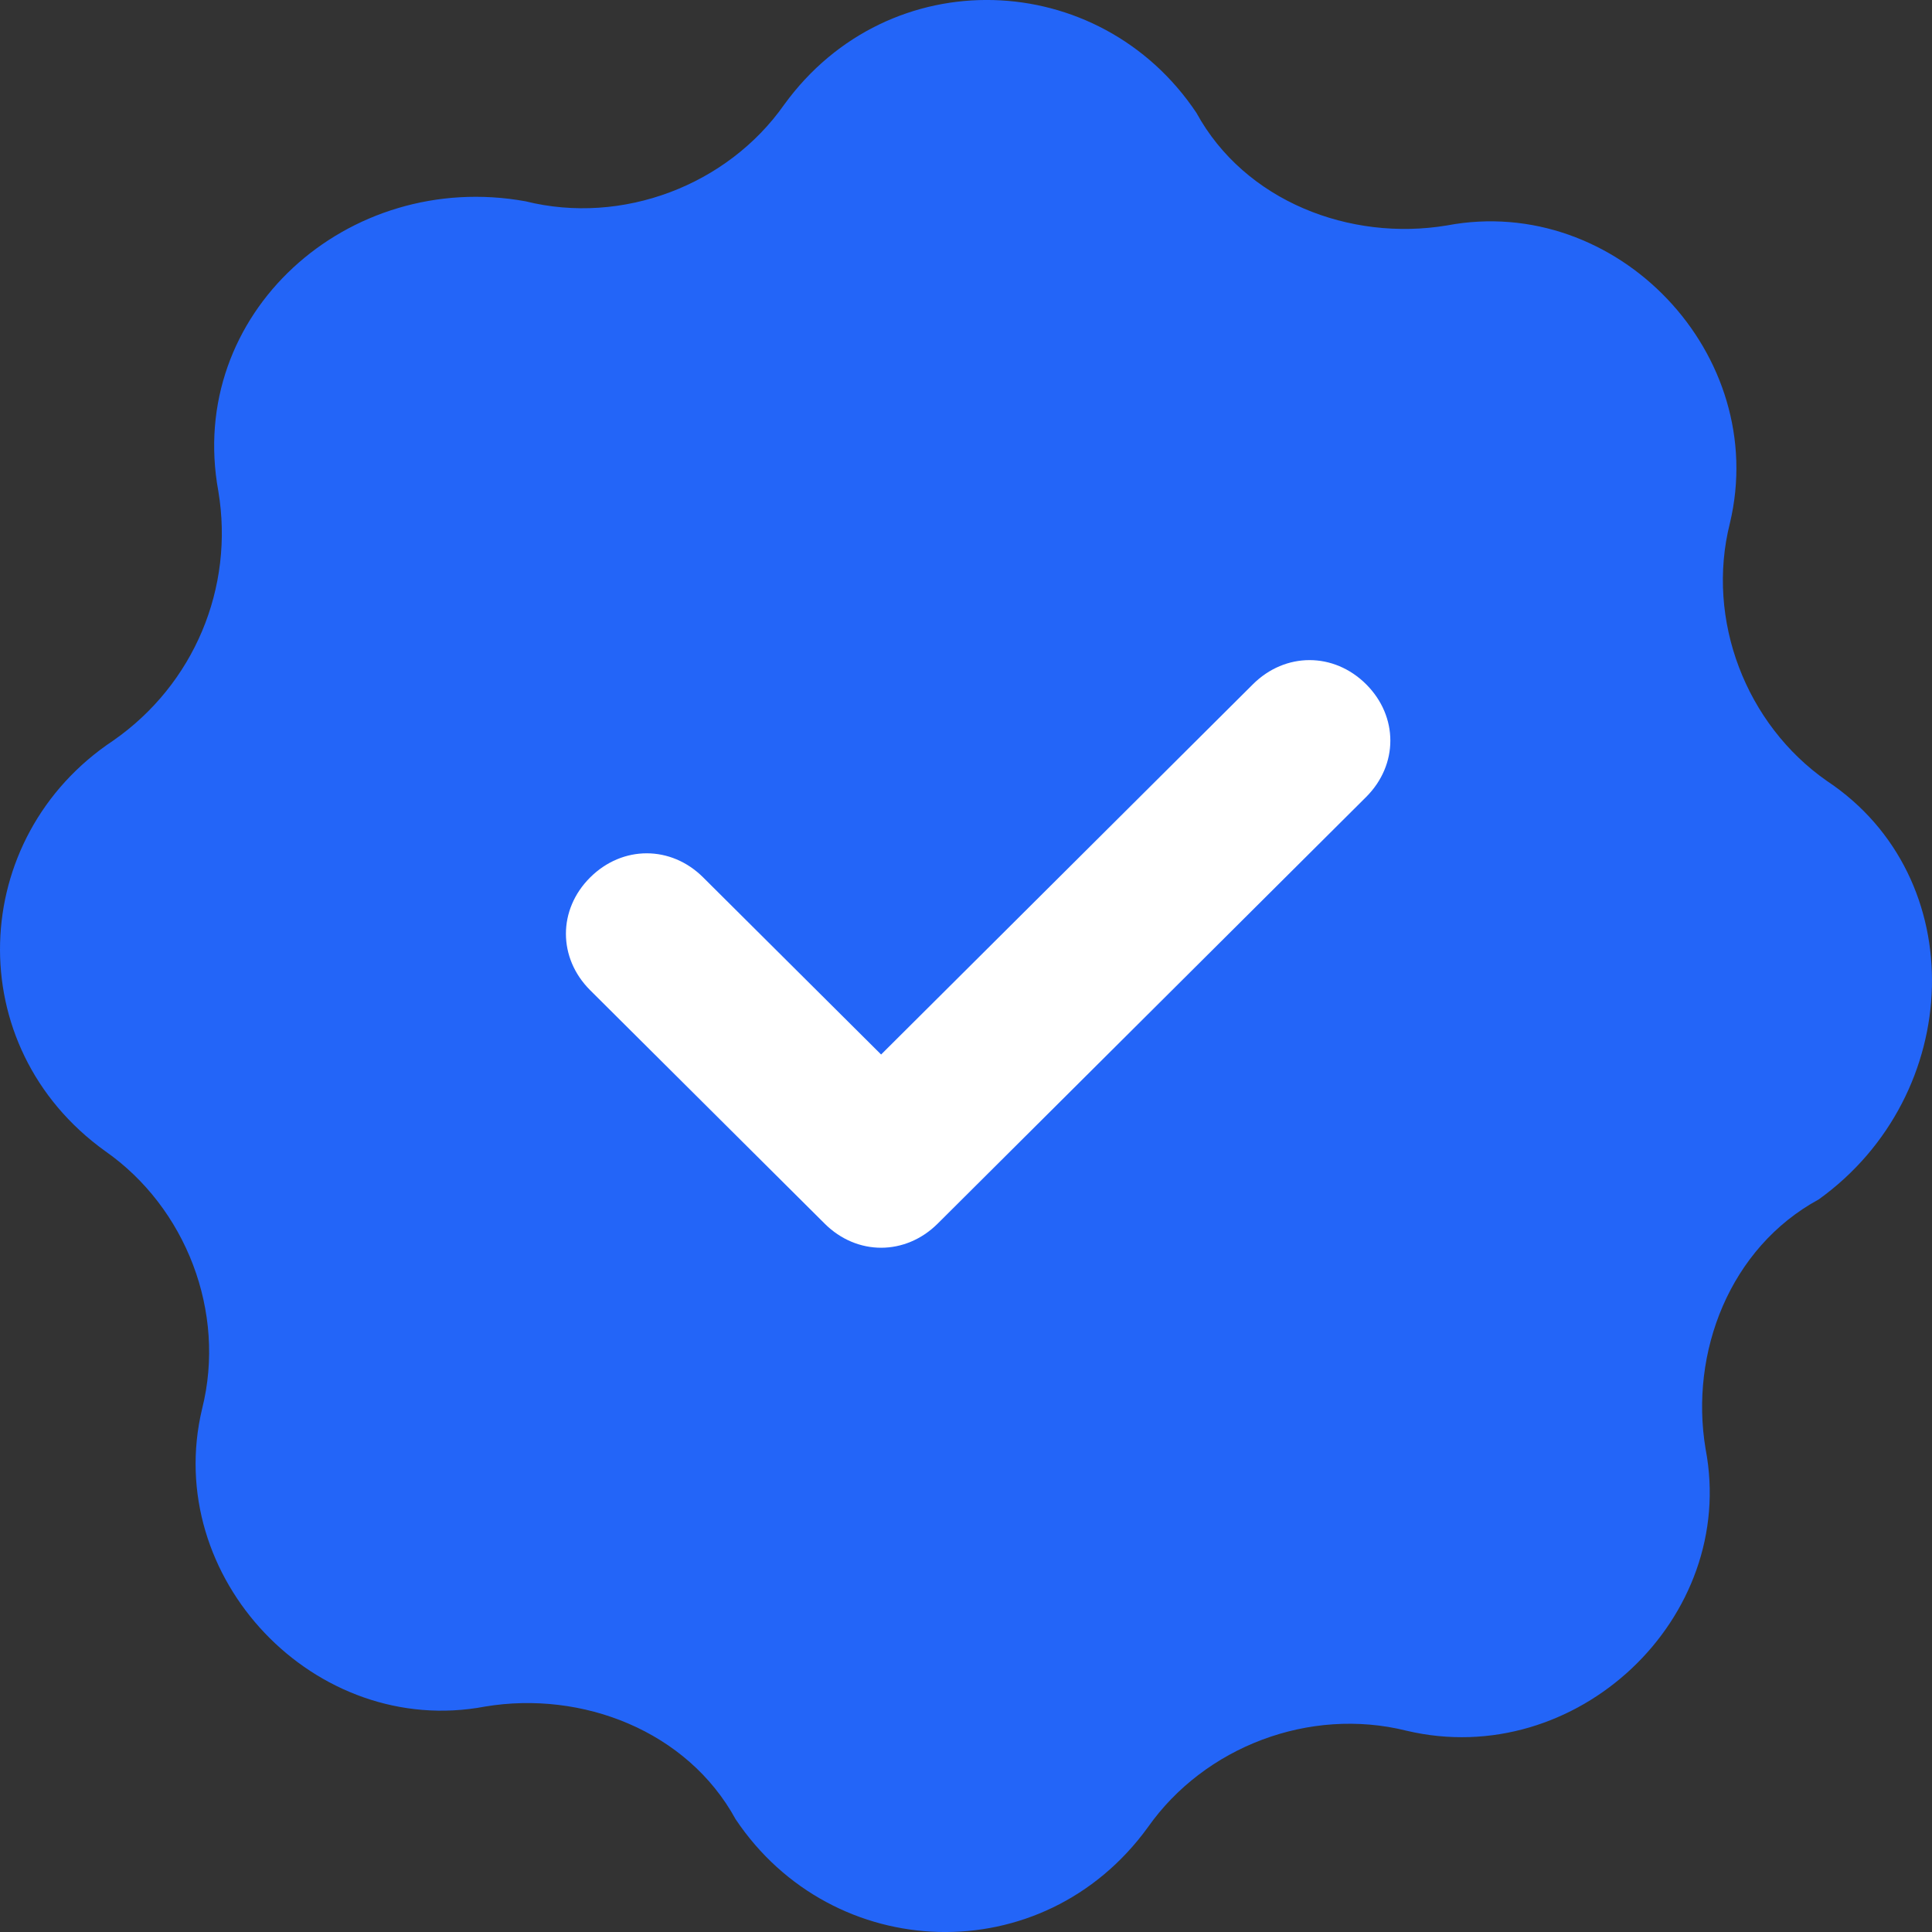
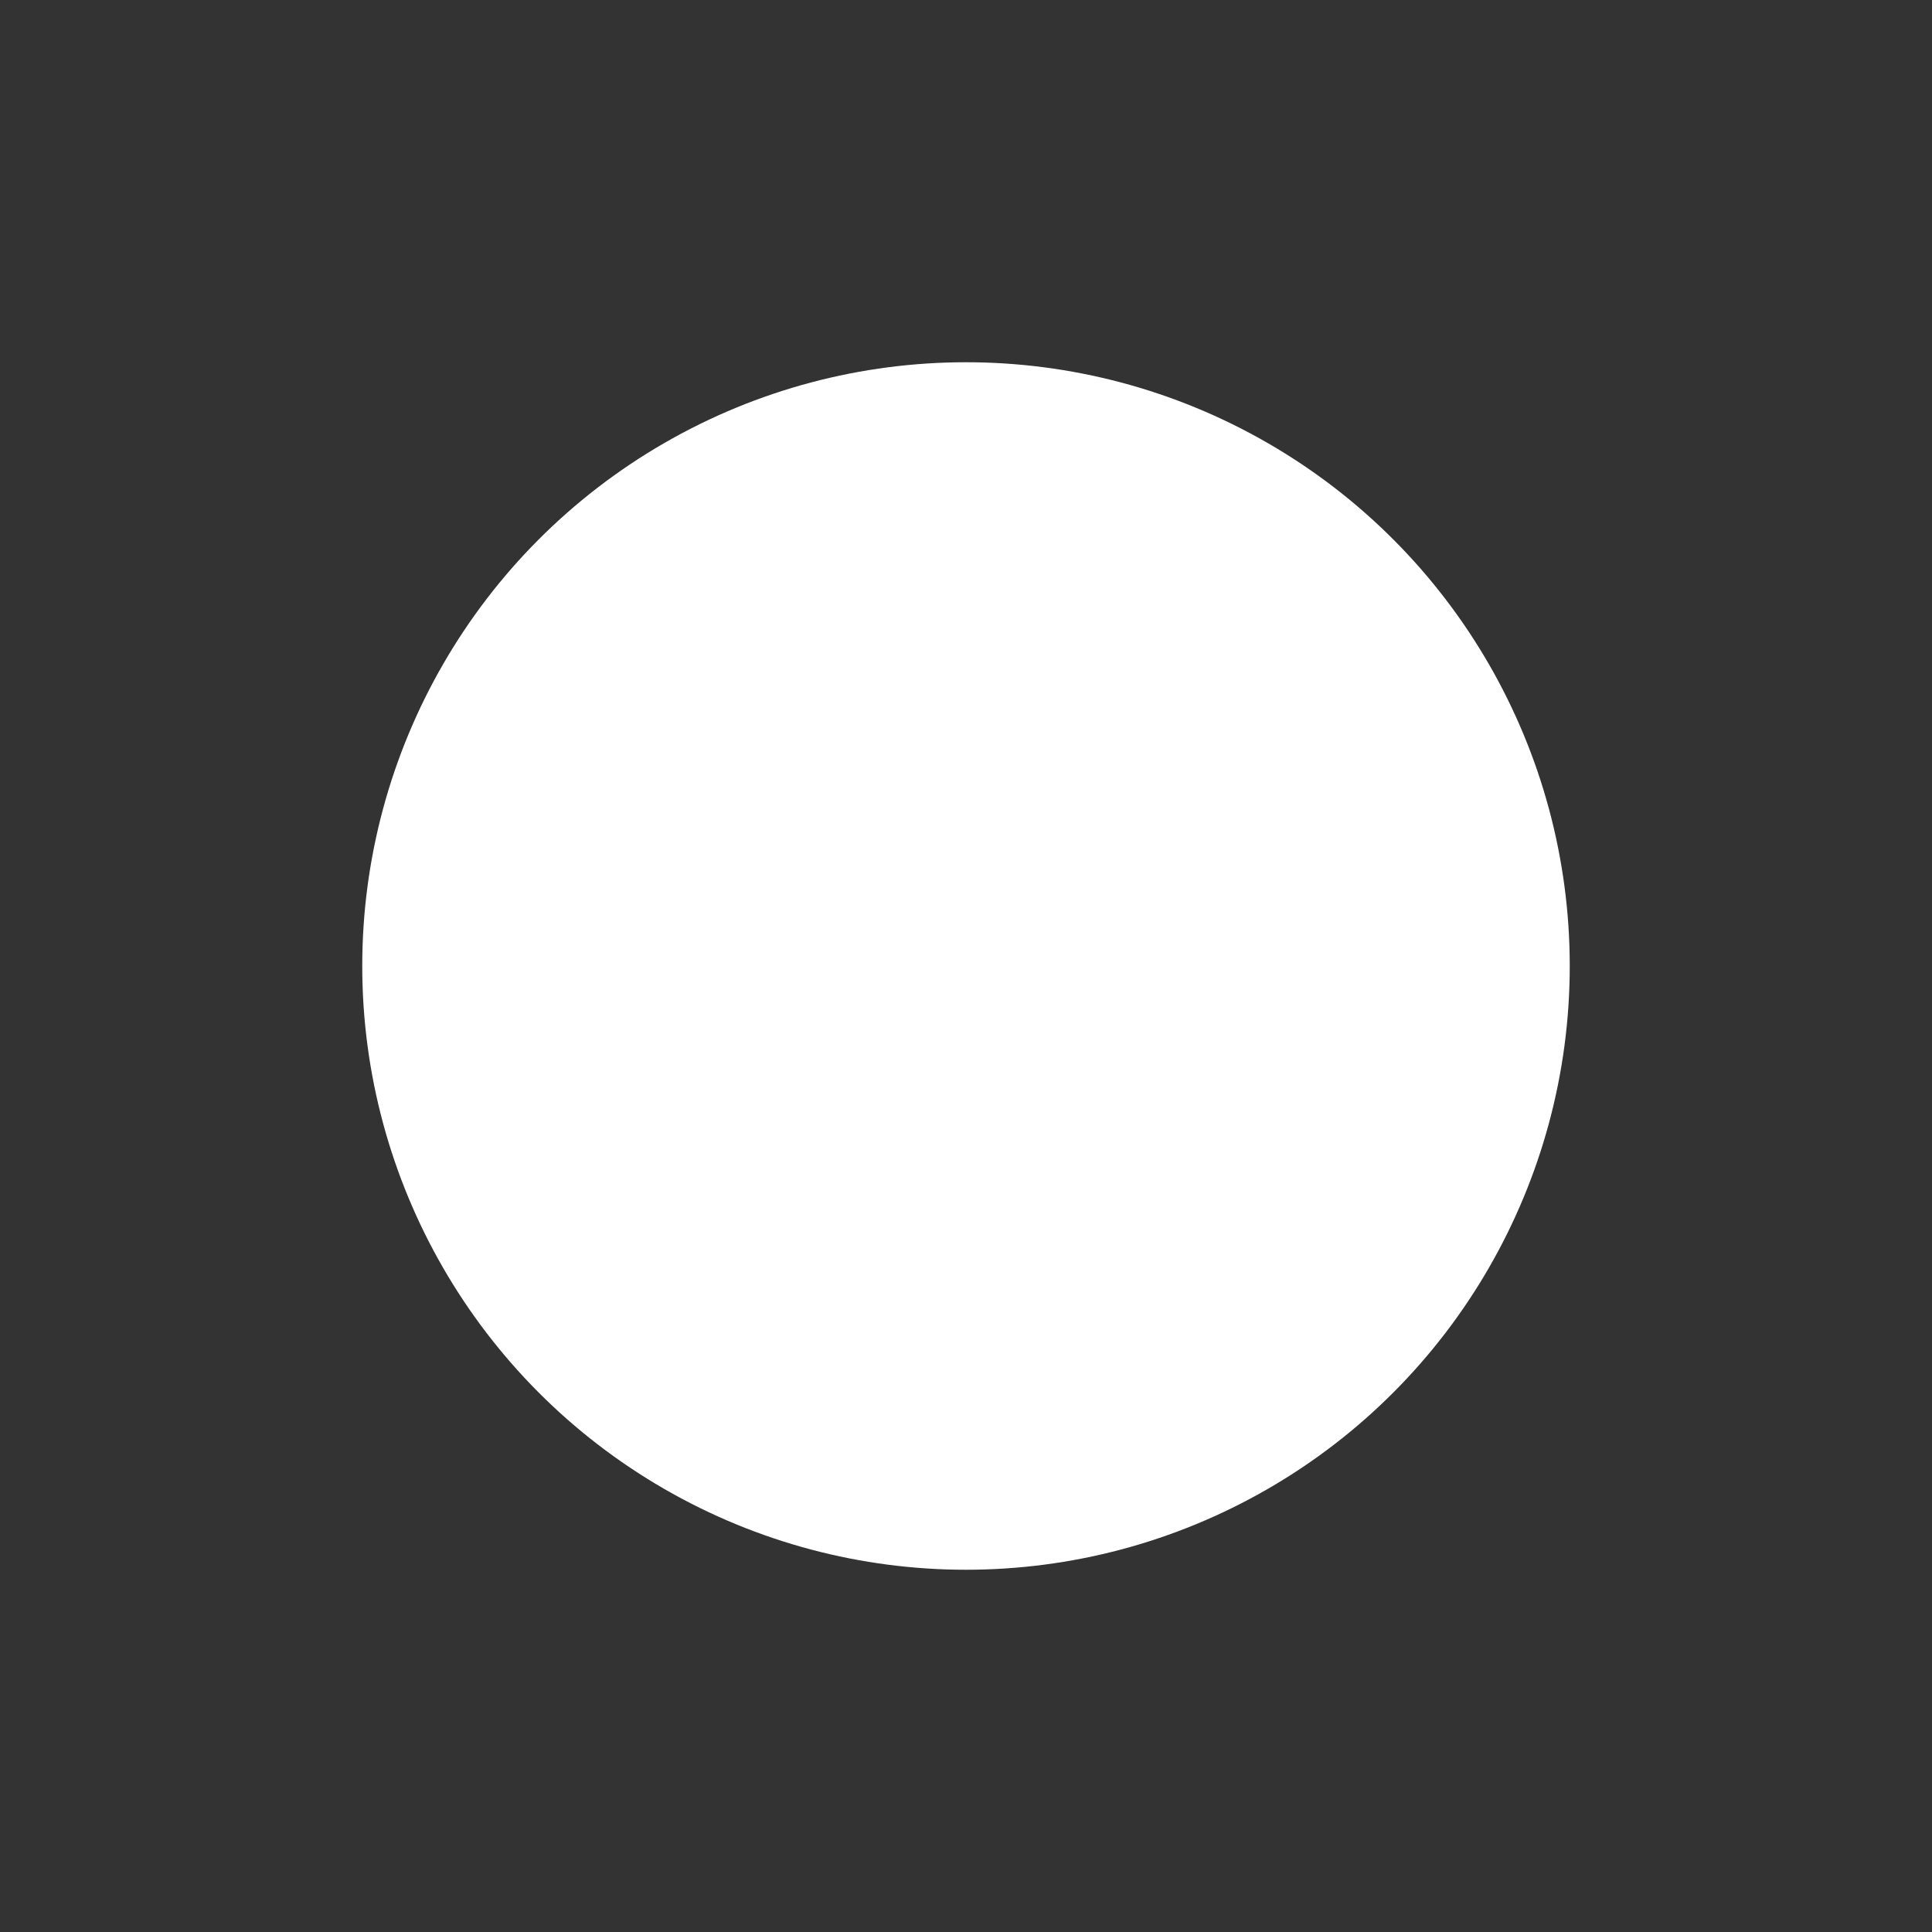
<svg xmlns="http://www.w3.org/2000/svg" width="16px" height="16px" viewBox="0 0 16 16" version="1.1">
  <rect x="0" y="0" width="16" height="16" fill="#333333" stroke="none" />
  <title>Icon/16/Chambre-immo</title>
  <g id="Icon/16/Chambre-immo" stroke="none" stroke-width="1" fill="none" fill-rule="evenodd">
    <circle id="Oval" fill="#FFFFFF" fill-rule="nonzero" cx="8" cy="8" r="5" />
-     <path d="M15.129,6.467 C14.46,6 14.125,5.134 14.326,4.334 C14.661,2.934 13.389,1.601 11.983,1.867 C11.18,2.001 10.309,1.667 9.908,0.934 L9.908,0.934 C9.105,-0.266 7.364,-0.333 6.494,0.867 C6.025,1.534 5.155,1.867 4.352,1.667 C2.879,1.401 1.54,2.6 1.808,4.067 L1.808,4.067 C1.942,4.867 1.607,5.667 0.938,6.133 C-0.267,6.933 -0.334,8.667 0.871,9.533 C1.54,10 1.875,10.866 1.674,11.666 C1.339,13.066 2.611,14.399 4.017,14.133 C4.82,13.999 5.691,14.333 6.092,15.066 C6.895,16.266 8.636,16.333 9.506,15.133 C9.975,14.466 10.845,14.133 11.648,14.333 C13.054,14.666 14.393,13.4 14.125,12 L14.125,12 C13.991,11.2 14.326,10.333 15.062,9.933 C16.267,9.067 16.334,7.267 15.129,6.467 Z M11.314,6.6 L7.766,10.133 C7.766,10.133 7.766,10.133 7.766,10.133 C7.766,10.133 7.766,10.133 7.766,10.133 C7.498,10.4 7.096,10.4 6.829,10.133 L4.887,8.2 C4.62,7.933 4.62,7.533 4.887,7.267 C5.155,7 5.557,7 5.824,7.267 L7.297,8.733 L10.376,5.667 C10.644,5.4 11.046,5.4 11.314,5.667 C11.581,5.934 11.581,6.333 11.314,6.6 Z" id="Shape" fill="#2365F8" fill-rule="nonzero" />
  </g>
</svg>